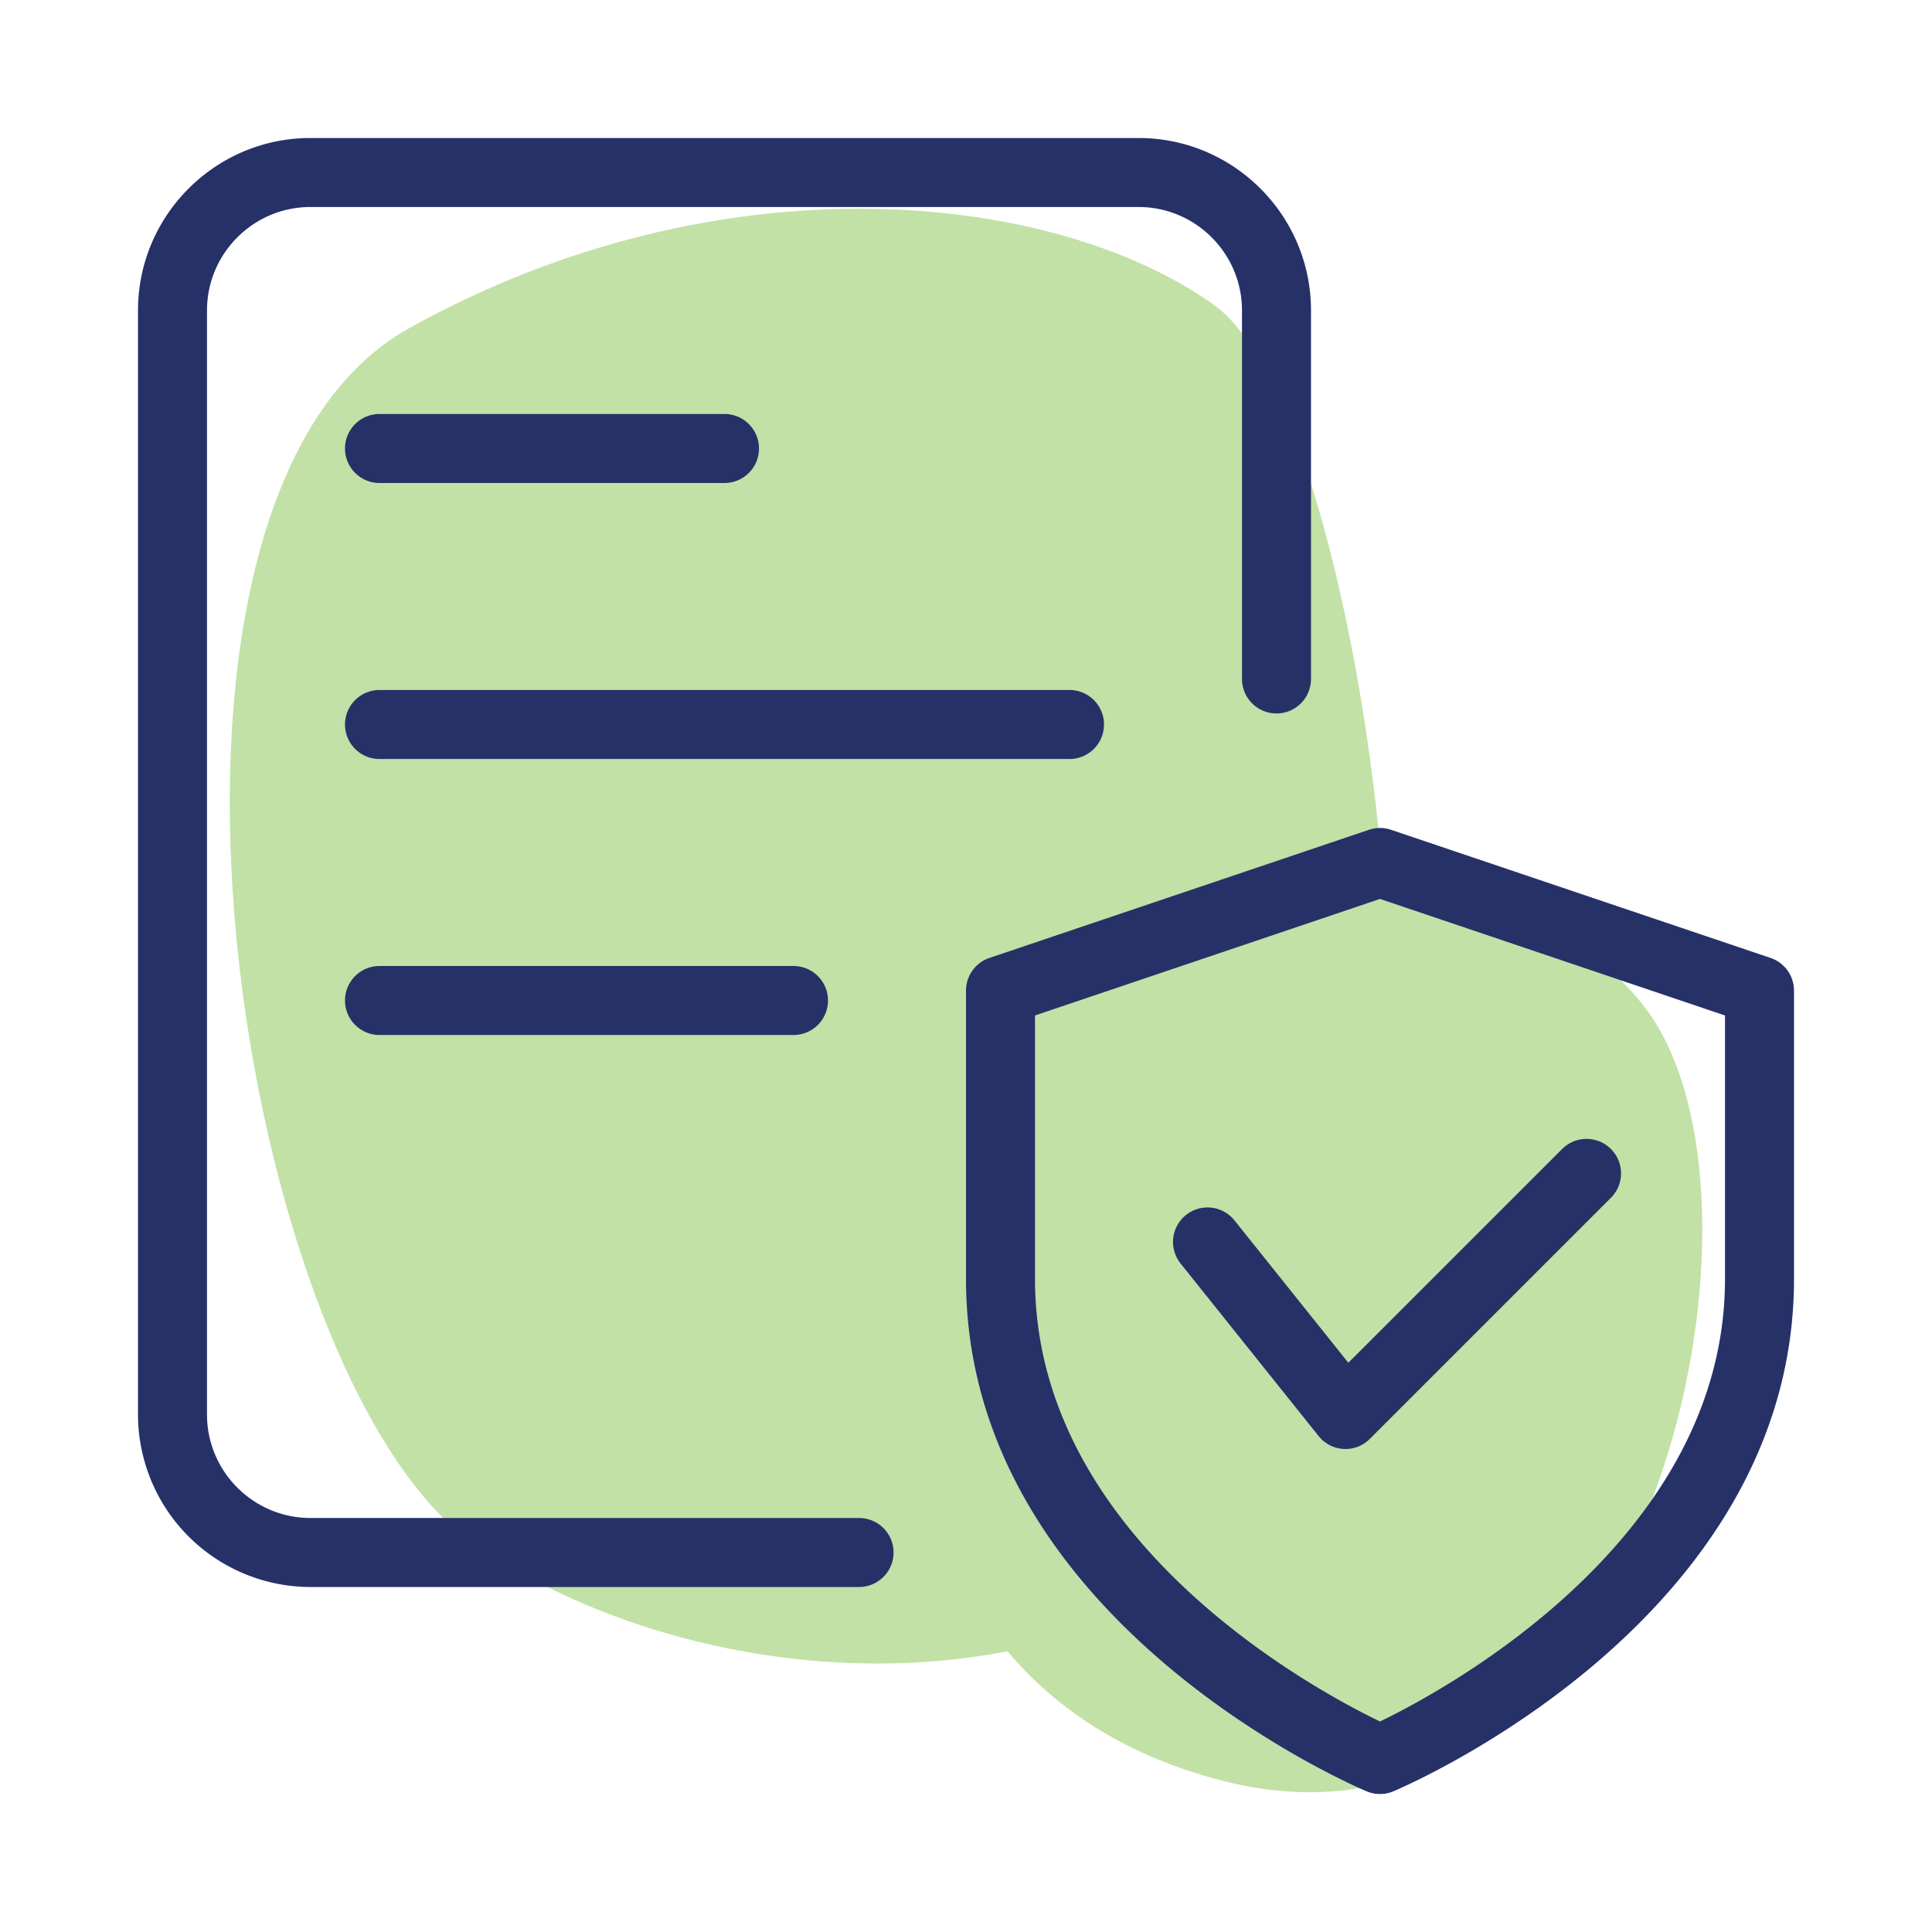
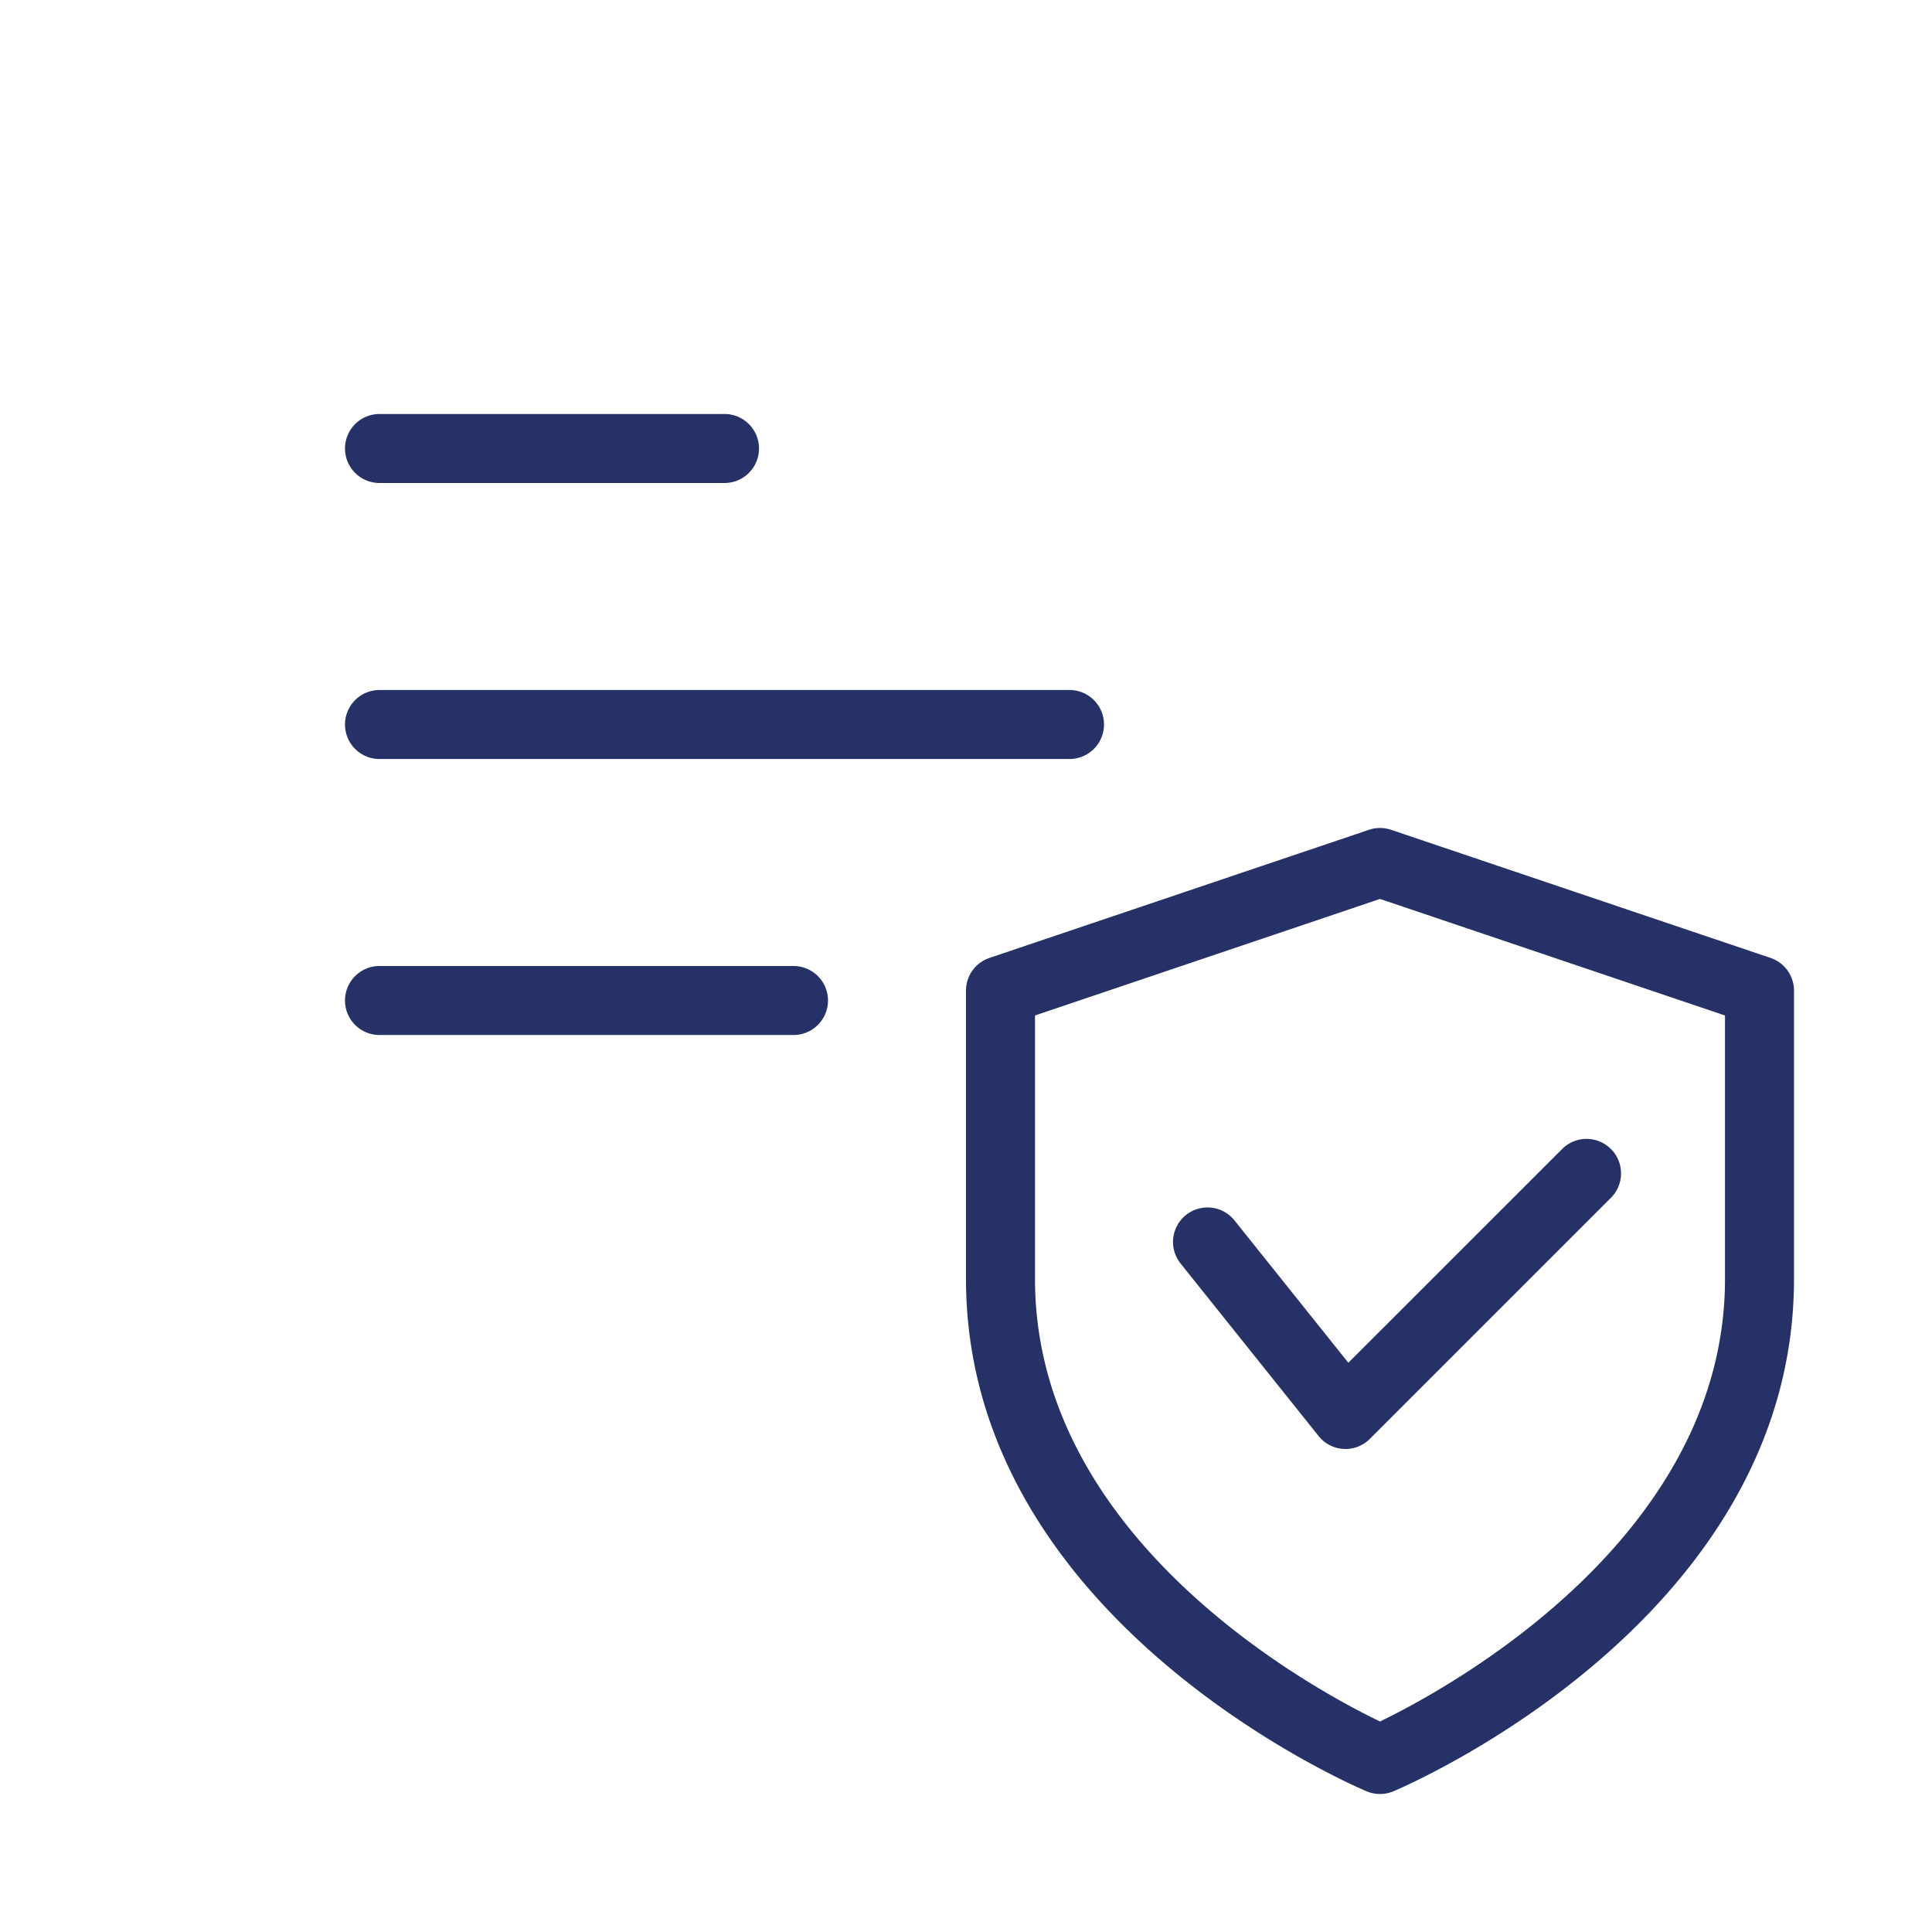
<svg xmlns="http://www.w3.org/2000/svg" viewBox="0 0 28 28" id="2921121">
-   <path fill="#c1e1a6" d="M17.598 4.422c2.224 1.589 3.833 13.917 1.167 17.167s-8.333 3.167-11.833.833-5.5-15.167-1-17.667 9.333-2 11.666-.333z" class="colorffe577 svgShape" />
-   <path fill="#c1e1a6" d="M13.271 16.812s-1.657 7.407 4.427 8.991 8.333-8.25 6.167-11.167-8.271-2.121-10.594 2.176z" class="colordeff8f svgShape" />
-   <path d="M12.45 23H4.5A2.502 2.502 0 0 1 2 20.5v-16C2 3.121 3.121 2 4.5 2h12C17.879 2 19 3.121 19 4.5v5.34a.5.5 0 0 1-1 0V4.5c0-.827-.673-1.5-1.5-1.5h-12C3.673 3 3 3.673 3 4.5v16c0 .827.673 1.5 1.5 1.5h7.95a.5.5 0 0 1 0 1z" fill="#263168" class="color000000 svgShape" />
  <path d="M15.5 11h-10a.5.5 0 0 1 0-1h10a.5.5 0 0 1 0 1zm-4 4h-6a.5.5 0 0 1 0-1h6a.5.5 0 0 1 0 1zm-1-8h-5a.5.5 0 0 1 0-1h5a.5.5 0 0 1 0 1zM20 26a.502.502 0 0 1-.194-.039C19.568 25.86 14 23.454 14 18.536v-4.179a.5.5 0 0 1 .34-.474l5.5-1.857a.5.5 0 0 1 .32 0l5.5 1.857a.5.5 0 0 1 .34.474v4.179c0 4.918-5.568 7.324-5.806 7.425A.502.502 0 0 1 20 26zm-5-11.283v3.819c0 3.784 4.055 5.958 5 6.413.944-.456 5-2.639 5-6.413v-3.819l-5-1.689-5 1.689z" fill="#263168" class="color000000 svgShape" />
  <path d="m19.5 21-.027-.001a.496.496 0 0 1-.363-.187l-2-2.5a.5.5 0 0 1 .781-.625l1.65 2.063 3.105-3.104a.5.5 0 0 1 .707.707l-3.5 3.5A.498.498 0 0 1 19.5 21z" fill="#263168" class="color000000 svgShape" />
</svg>